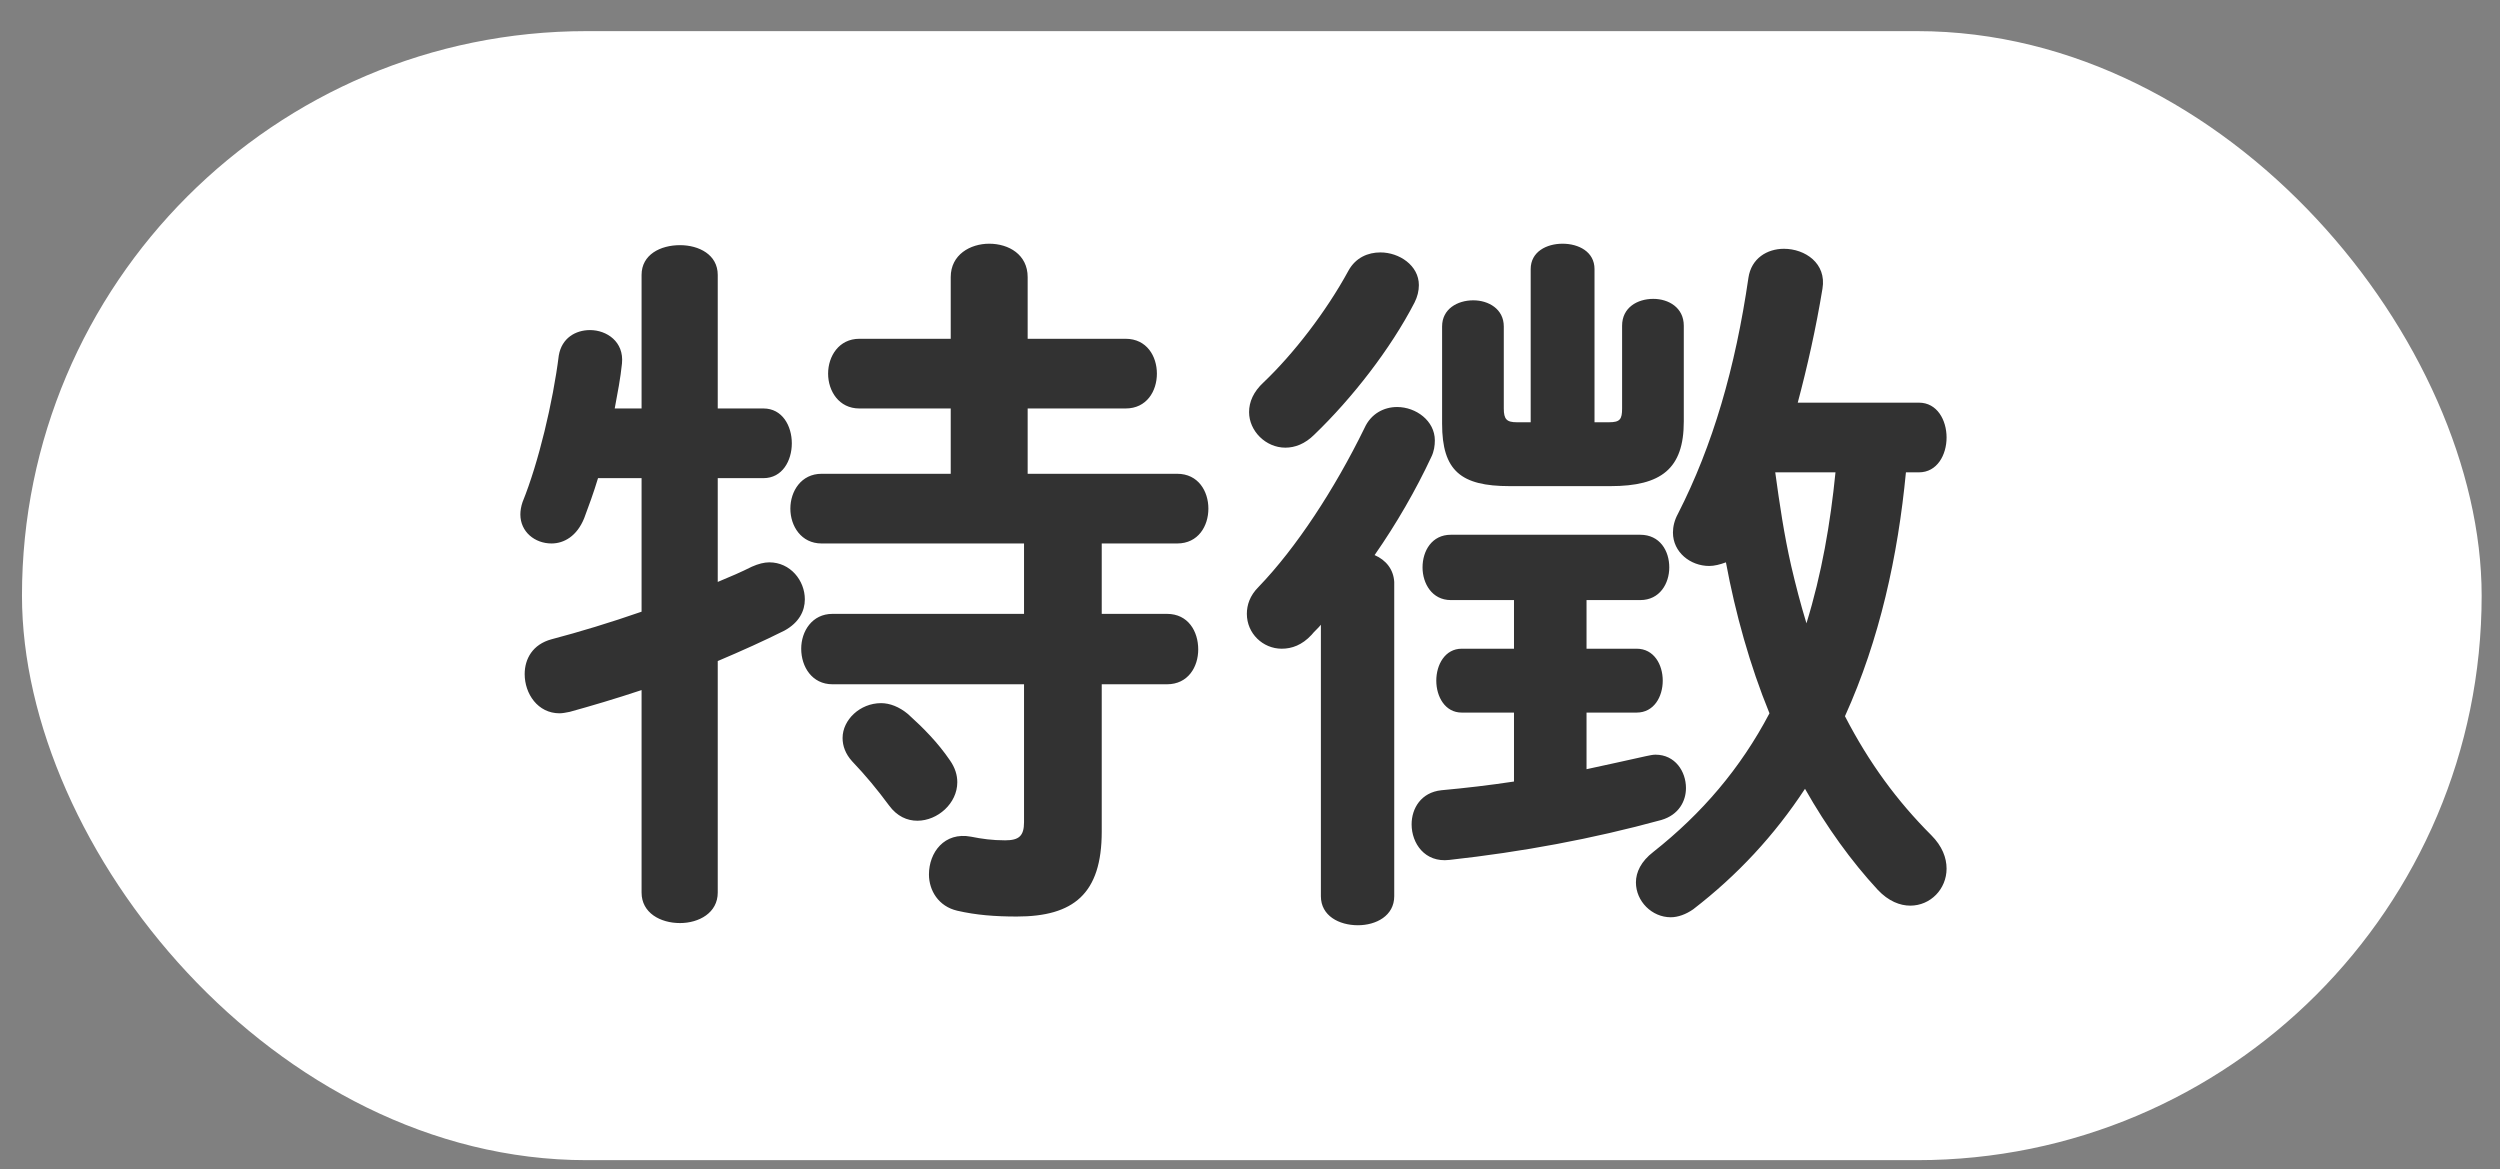
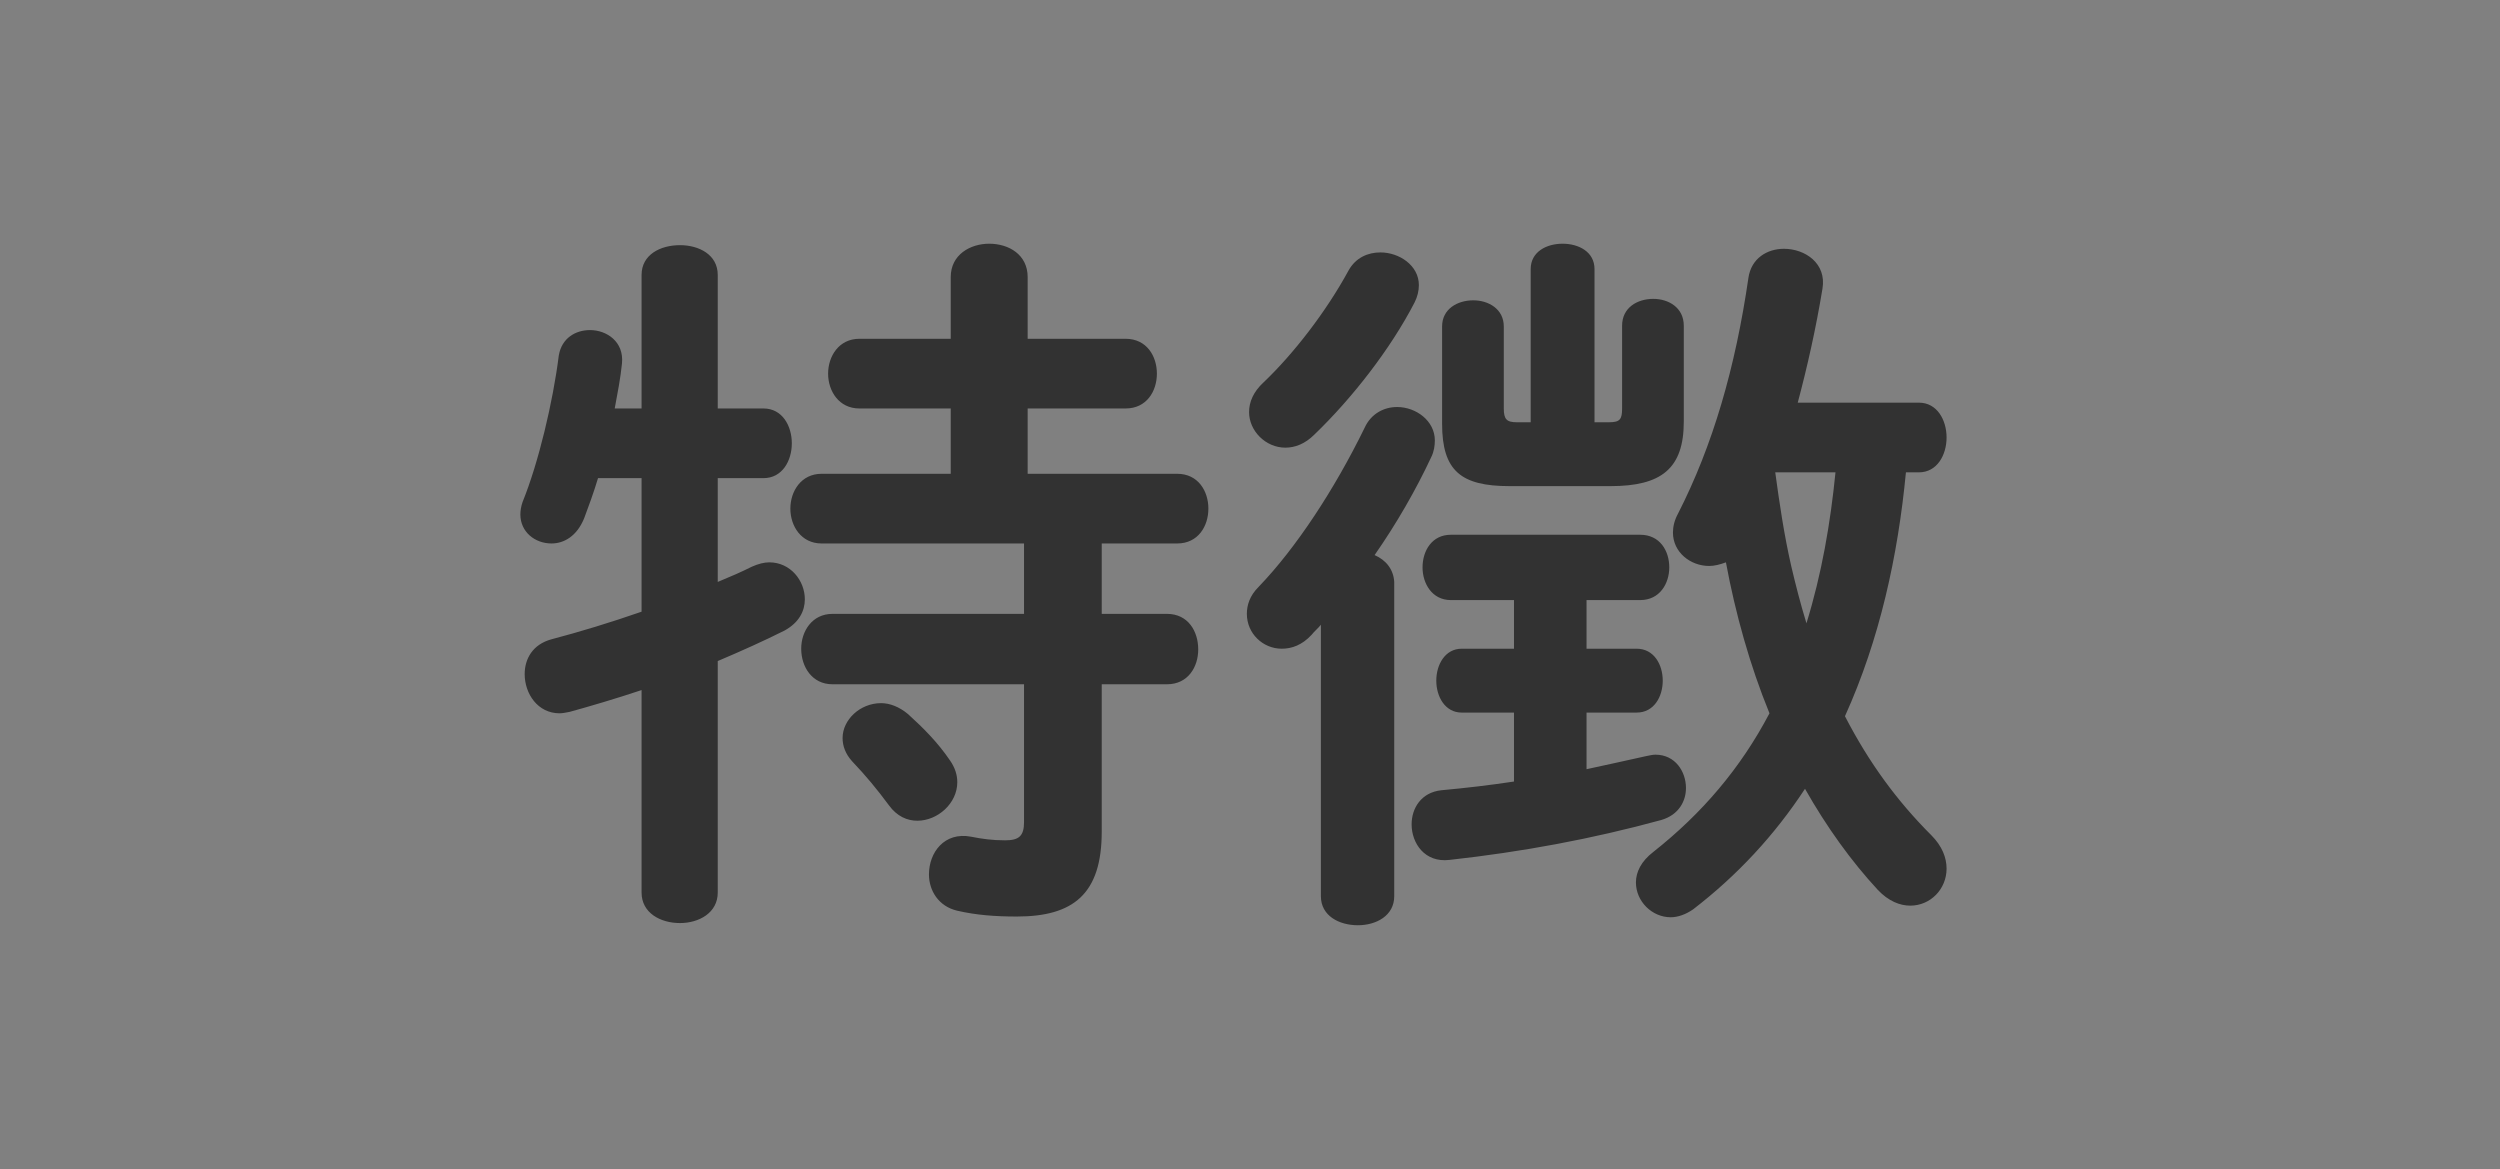
<svg xmlns="http://www.w3.org/2000/svg" width="62" height="29" viewBox="0 0 62 29" fill="none">
  <rect x="0" y="0" width="62" height="29" fill="#808080" stroke="none" />
-   <rect x="0.545" y="0.772" width="61" height="28" rx="14" fill="white" />
  <path d="M25.486 11.75H29.195C29.716 11.75 29.968 12.182 29.968 12.614C29.968 13.046 29.716 13.478 29.195 13.478H27.323V15.224H28.942C29.465 15.224 29.716 15.656 29.716 16.106C29.716 16.538 29.465 16.97 28.942 16.97H27.323V20.624C27.323 22.172 26.62 22.73 25.216 22.73C24.677 22.73 24.209 22.694 23.741 22.586C23.273 22.478 23.038 22.082 23.038 21.686C23.038 21.146 23.416 20.624 24.082 20.75C24.352 20.804 24.605 20.84 24.928 20.84C25.27 20.84 25.396 20.732 25.396 20.39V16.97H20.645C20.14 16.97 19.87 16.538 19.87 16.088C19.87 15.656 20.14 15.224 20.645 15.224H25.396V13.478H20.375C19.87 13.478 19.601 13.046 19.601 12.614C19.601 12.182 19.87 11.75 20.375 11.75H23.578V10.13H21.311C20.806 10.13 20.537 9.698 20.537 9.266C20.537 8.834 20.806 8.402 21.311 8.402H23.578V6.872C23.578 6.314 24.064 6.044 24.532 6.044C25.018 6.044 25.486 6.314 25.486 6.872V8.402H27.916C28.439 8.402 28.691 8.834 28.691 9.266C28.691 9.698 28.439 10.13 27.916 10.13H25.486V11.75ZM17.8 10.13H18.934C19.402 10.13 19.637 10.562 19.637 10.994C19.637 11.426 19.402 11.858 18.934 11.858H17.8V14.432C18.107 14.306 18.395 14.18 18.646 14.054C18.808 13.982 18.953 13.946 19.078 13.946C19.601 13.946 19.96 14.396 19.96 14.864C19.96 15.152 19.817 15.44 19.456 15.638C18.953 15.89 18.395 16.142 17.8 16.394V22.136C17.8 22.64 17.332 22.892 16.864 22.892C16.378 22.892 15.911 22.64 15.911 22.136V17.114C15.262 17.33 14.65 17.51 14.129 17.654C14.039 17.672 13.948 17.69 13.877 17.69C13.336 17.69 13.012 17.204 13.012 16.718C13.012 16.34 13.21 15.98 13.678 15.854C14.363 15.674 15.136 15.44 15.911 15.17V11.858H14.831C14.723 12.218 14.597 12.56 14.489 12.848C14.309 13.298 13.985 13.478 13.678 13.478C13.264 13.478 12.905 13.19 12.905 12.758C12.905 12.668 12.922 12.56 12.959 12.452C13.354 11.48 13.714 9.968 13.858 8.816C13.931 8.384 14.273 8.186 14.633 8.186C15.046 8.186 15.479 8.474 15.425 9.014C15.389 9.374 15.316 9.752 15.245 10.13H15.911V6.818C15.911 6.314 16.378 6.08 16.864 6.08C17.332 6.08 17.8 6.314 17.8 6.818V10.13ZM22.517 17.708C22.895 18.05 23.255 18.41 23.561 18.86C23.686 19.04 23.741 19.22 23.741 19.4C23.741 19.922 23.255 20.354 22.75 20.354C22.498 20.354 22.247 20.246 22.049 19.976C21.742 19.562 21.473 19.238 21.131 18.878C20.968 18.698 20.896 18.5 20.896 18.302C20.896 17.852 21.328 17.438 21.851 17.438C22.067 17.438 22.3 17.528 22.517 17.708ZM47.59 11.714H47.267C47.069 13.784 46.618 15.854 45.755 17.762C46.349 18.914 47.05 19.868 47.897 20.714C48.166 20.984 48.275 21.272 48.275 21.542C48.275 22.046 47.879 22.46 47.374 22.46C47.123 22.46 46.834 22.352 46.565 22.064C45.916 21.362 45.304 20.516 44.764 19.562C44.008 20.714 43.09 21.704 41.992 22.55C41.812 22.676 41.614 22.748 41.434 22.748C40.967 22.748 40.571 22.352 40.571 21.884C40.571 21.632 40.697 21.362 41.002 21.128C42.209 20.174 43.163 19.058 43.883 17.69C43.397 16.502 43.036 15.206 42.803 13.946C42.658 14 42.514 14.036 42.389 14.036C41.92 14.036 41.489 13.694 41.489 13.208C41.489 13.064 41.525 12.902 41.614 12.74C42.478 11.048 43.036 9.122 43.361 6.89C43.432 6.404 43.828 6.17 44.242 6.17C44.764 6.17 45.304 6.53 45.197 7.16C45.035 8.15 44.819 9.104 44.584 9.986H47.59C48.041 9.986 48.275 10.418 48.275 10.85C48.275 11.282 48.041 11.714 47.59 11.714ZM45.52 11.714H44.026C44.135 12.506 44.242 13.244 44.422 14.036C44.531 14.504 44.657 14.99 44.8 15.458C45.178 14.234 45.395 12.974 45.52 11.714ZM39.346 14.882V16.088H40.589C41.02 16.088 41.236 16.484 41.236 16.88C41.236 17.276 41.02 17.672 40.589 17.672H39.346V19.076C39.85 18.968 40.337 18.86 40.822 18.752C40.913 18.734 40.984 18.716 41.056 18.716C41.542 18.716 41.812 19.13 41.812 19.544C41.812 19.868 41.633 20.21 41.2 20.336C39.49 20.804 37.745 21.128 35.944 21.326C35.333 21.398 35.008 20.912 35.008 20.444C35.008 20.048 35.242 19.652 35.746 19.598C36.34 19.544 36.953 19.472 37.547 19.382V17.672H36.251C35.837 17.672 35.62 17.276 35.62 16.88C35.62 16.484 35.837 16.088 36.251 16.088H37.547V14.882H35.98C35.513 14.882 35.279 14.468 35.279 14.072C35.279 13.658 35.513 13.262 35.98 13.262H40.678C41.164 13.262 41.398 13.658 41.398 14.072C41.398 14.468 41.164 14.882 40.678 14.882H39.346ZM37.961 10.472V6.674C37.961 6.242 38.356 6.044 38.752 6.044C39.148 6.044 39.544 6.242 39.544 6.674V10.472H39.904C40.175 10.472 40.228 10.4 40.228 10.13V8.078C40.228 7.628 40.606 7.412 41.002 7.412C41.38 7.412 41.758 7.628 41.758 8.078V10.454C41.758 11.624 41.2 12.056 39.941 12.056H37.438C36.233 12.056 35.764 11.678 35.764 10.508V8.096C35.764 7.664 36.142 7.448 36.538 7.448C36.916 7.448 37.294 7.664 37.294 8.096V10.13C37.294 10.4 37.367 10.472 37.618 10.472H37.961ZM32.758 22.226V15.494C32.687 15.584 32.596 15.656 32.525 15.746C32.291 15.998 32.038 16.088 31.787 16.088C31.319 16.088 30.922 15.71 30.922 15.224C30.922 15.008 30.994 14.774 31.21 14.558C32.147 13.586 33.1 12.128 33.839 10.616C34.001 10.256 34.325 10.094 34.648 10.094C35.117 10.094 35.584 10.436 35.584 10.922C35.584 11.048 35.566 11.192 35.495 11.336C35.117 12.146 34.63 12.992 34.09 13.766C34.379 13.892 34.559 14.126 34.577 14.432V22.226C34.577 22.712 34.127 22.946 33.676 22.946C33.209 22.946 32.758 22.712 32.758 22.226ZM33.443 6.71C33.623 6.386 33.928 6.26 34.234 6.26C34.703 6.26 35.188 6.584 35.188 7.07C35.188 7.214 35.153 7.358 35.081 7.502C34.486 8.654 33.532 9.878 32.596 10.778C32.362 11.012 32.111 11.102 31.877 11.102C31.39 11.102 30.977 10.688 30.977 10.22C30.977 9.968 31.084 9.716 31.337 9.482C32.075 8.78 32.885 7.736 33.443 6.71Z" fill="#323232" />
</svg>